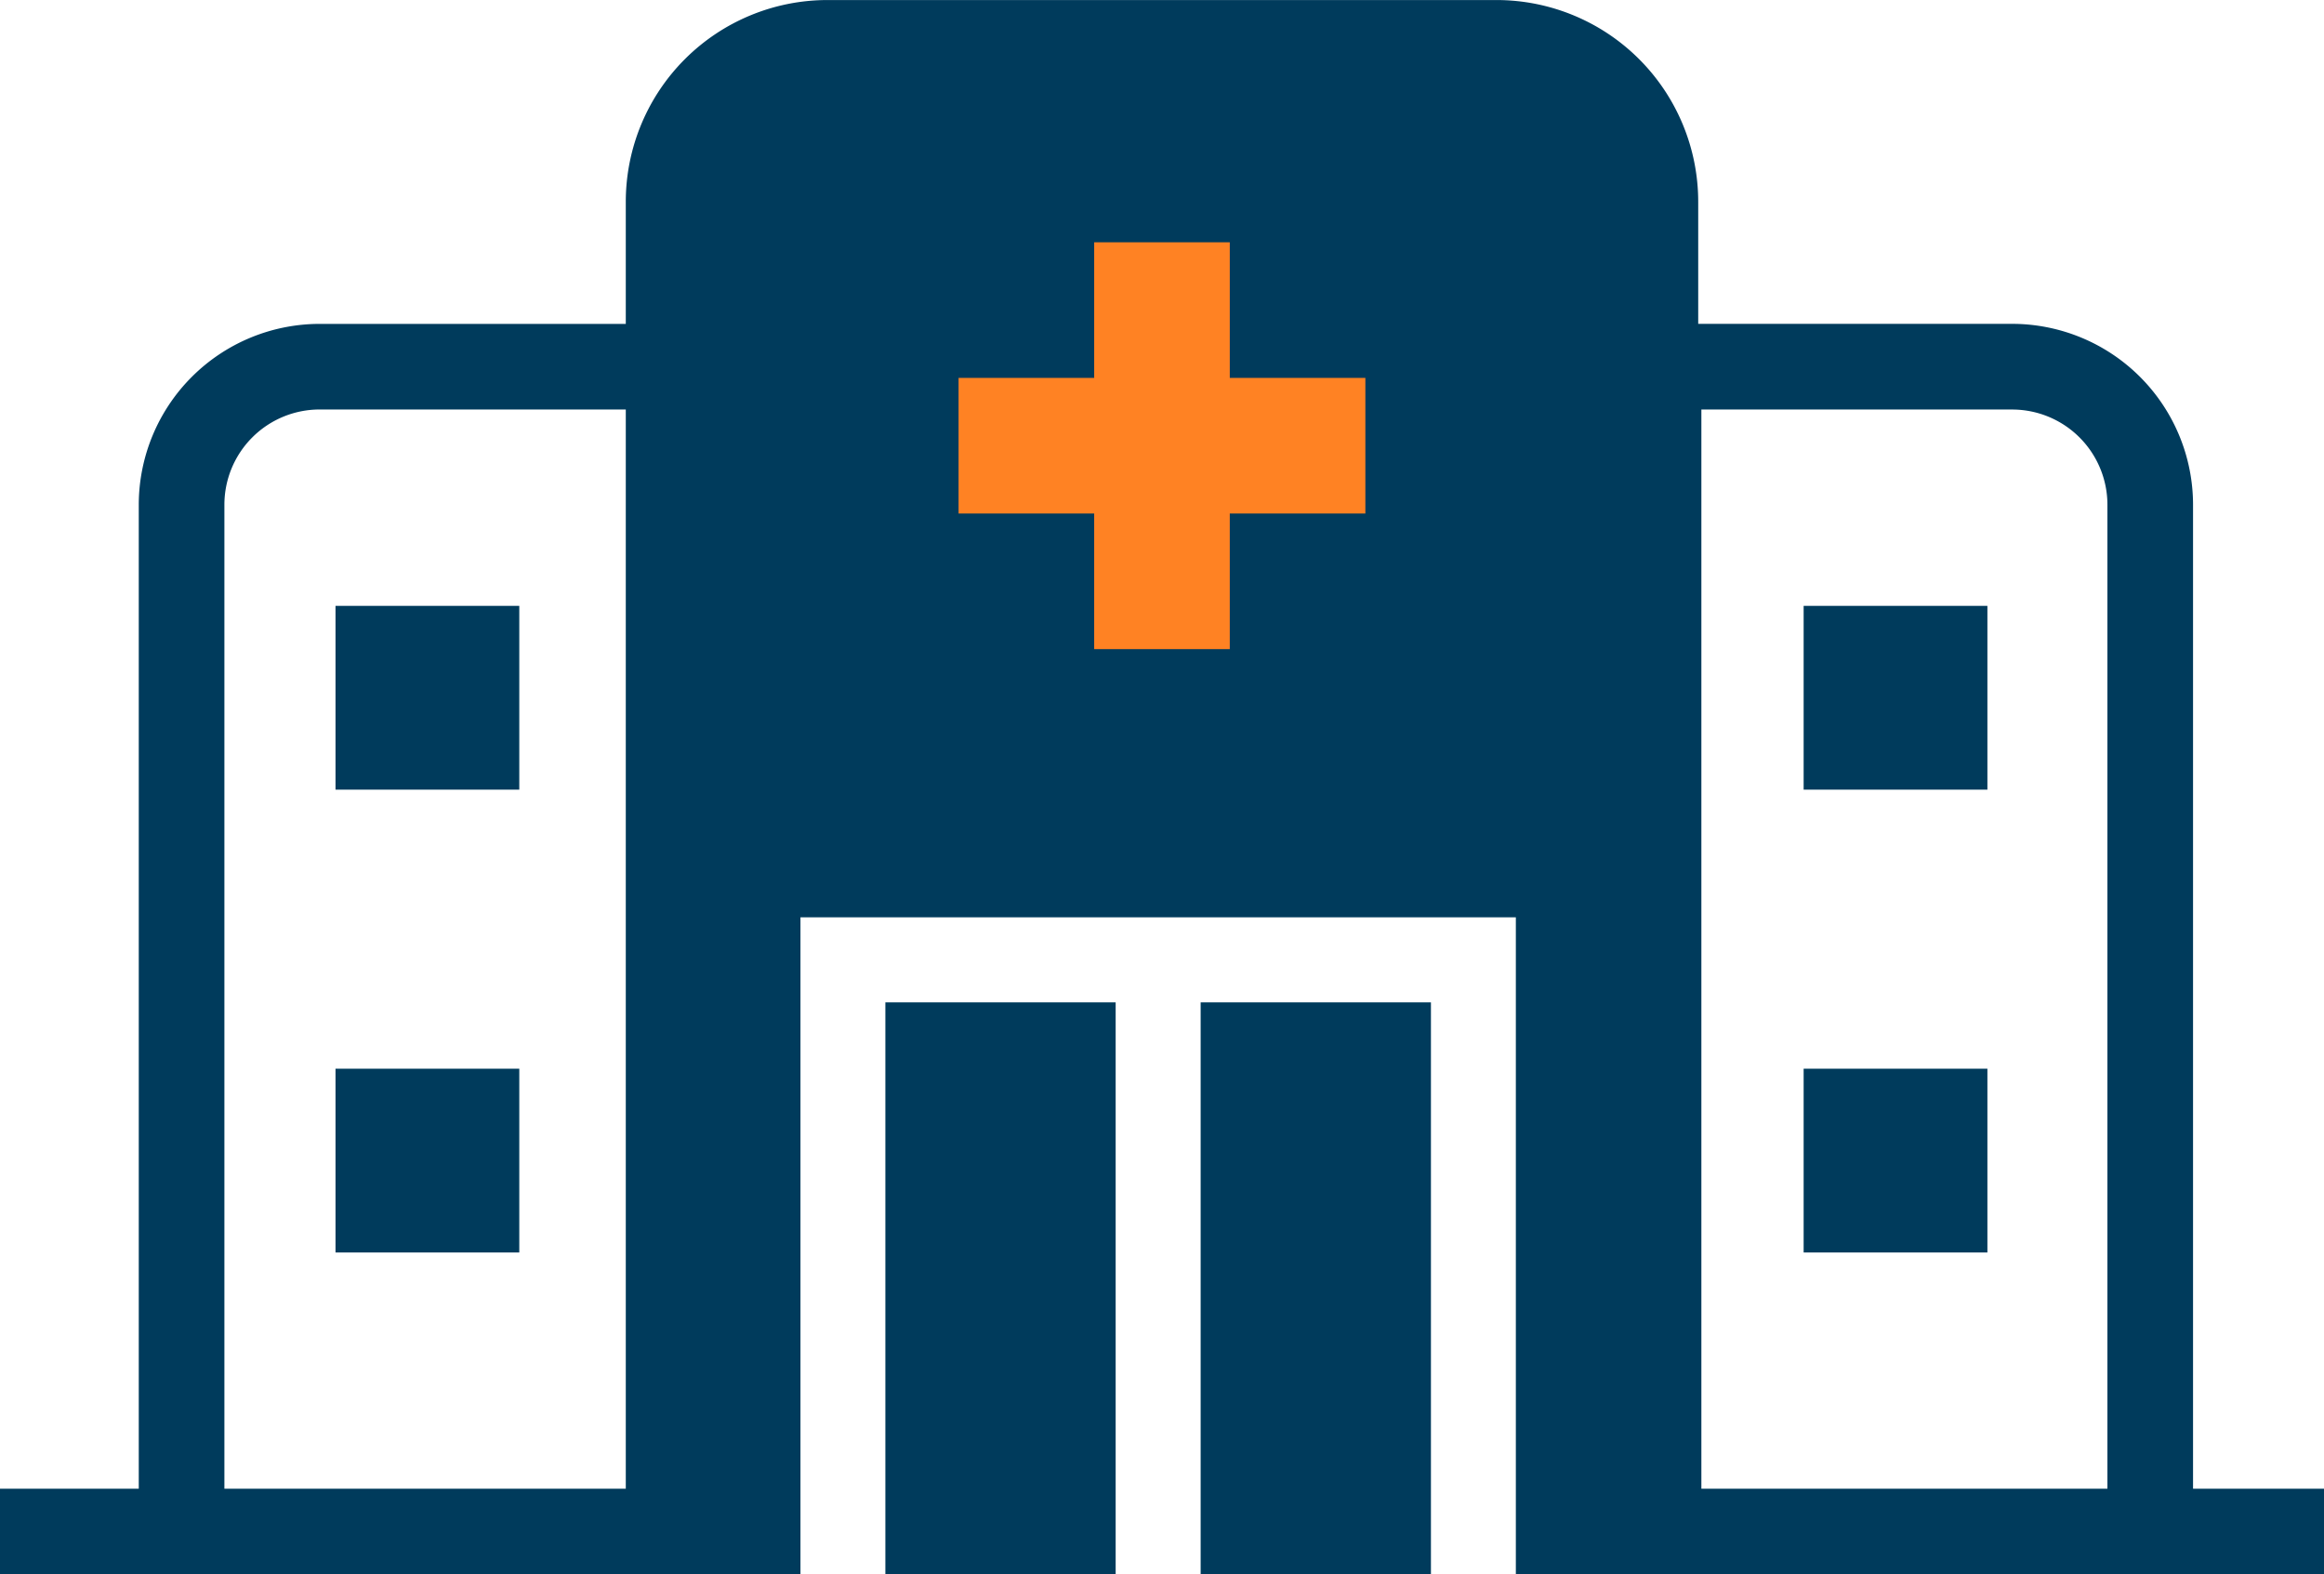
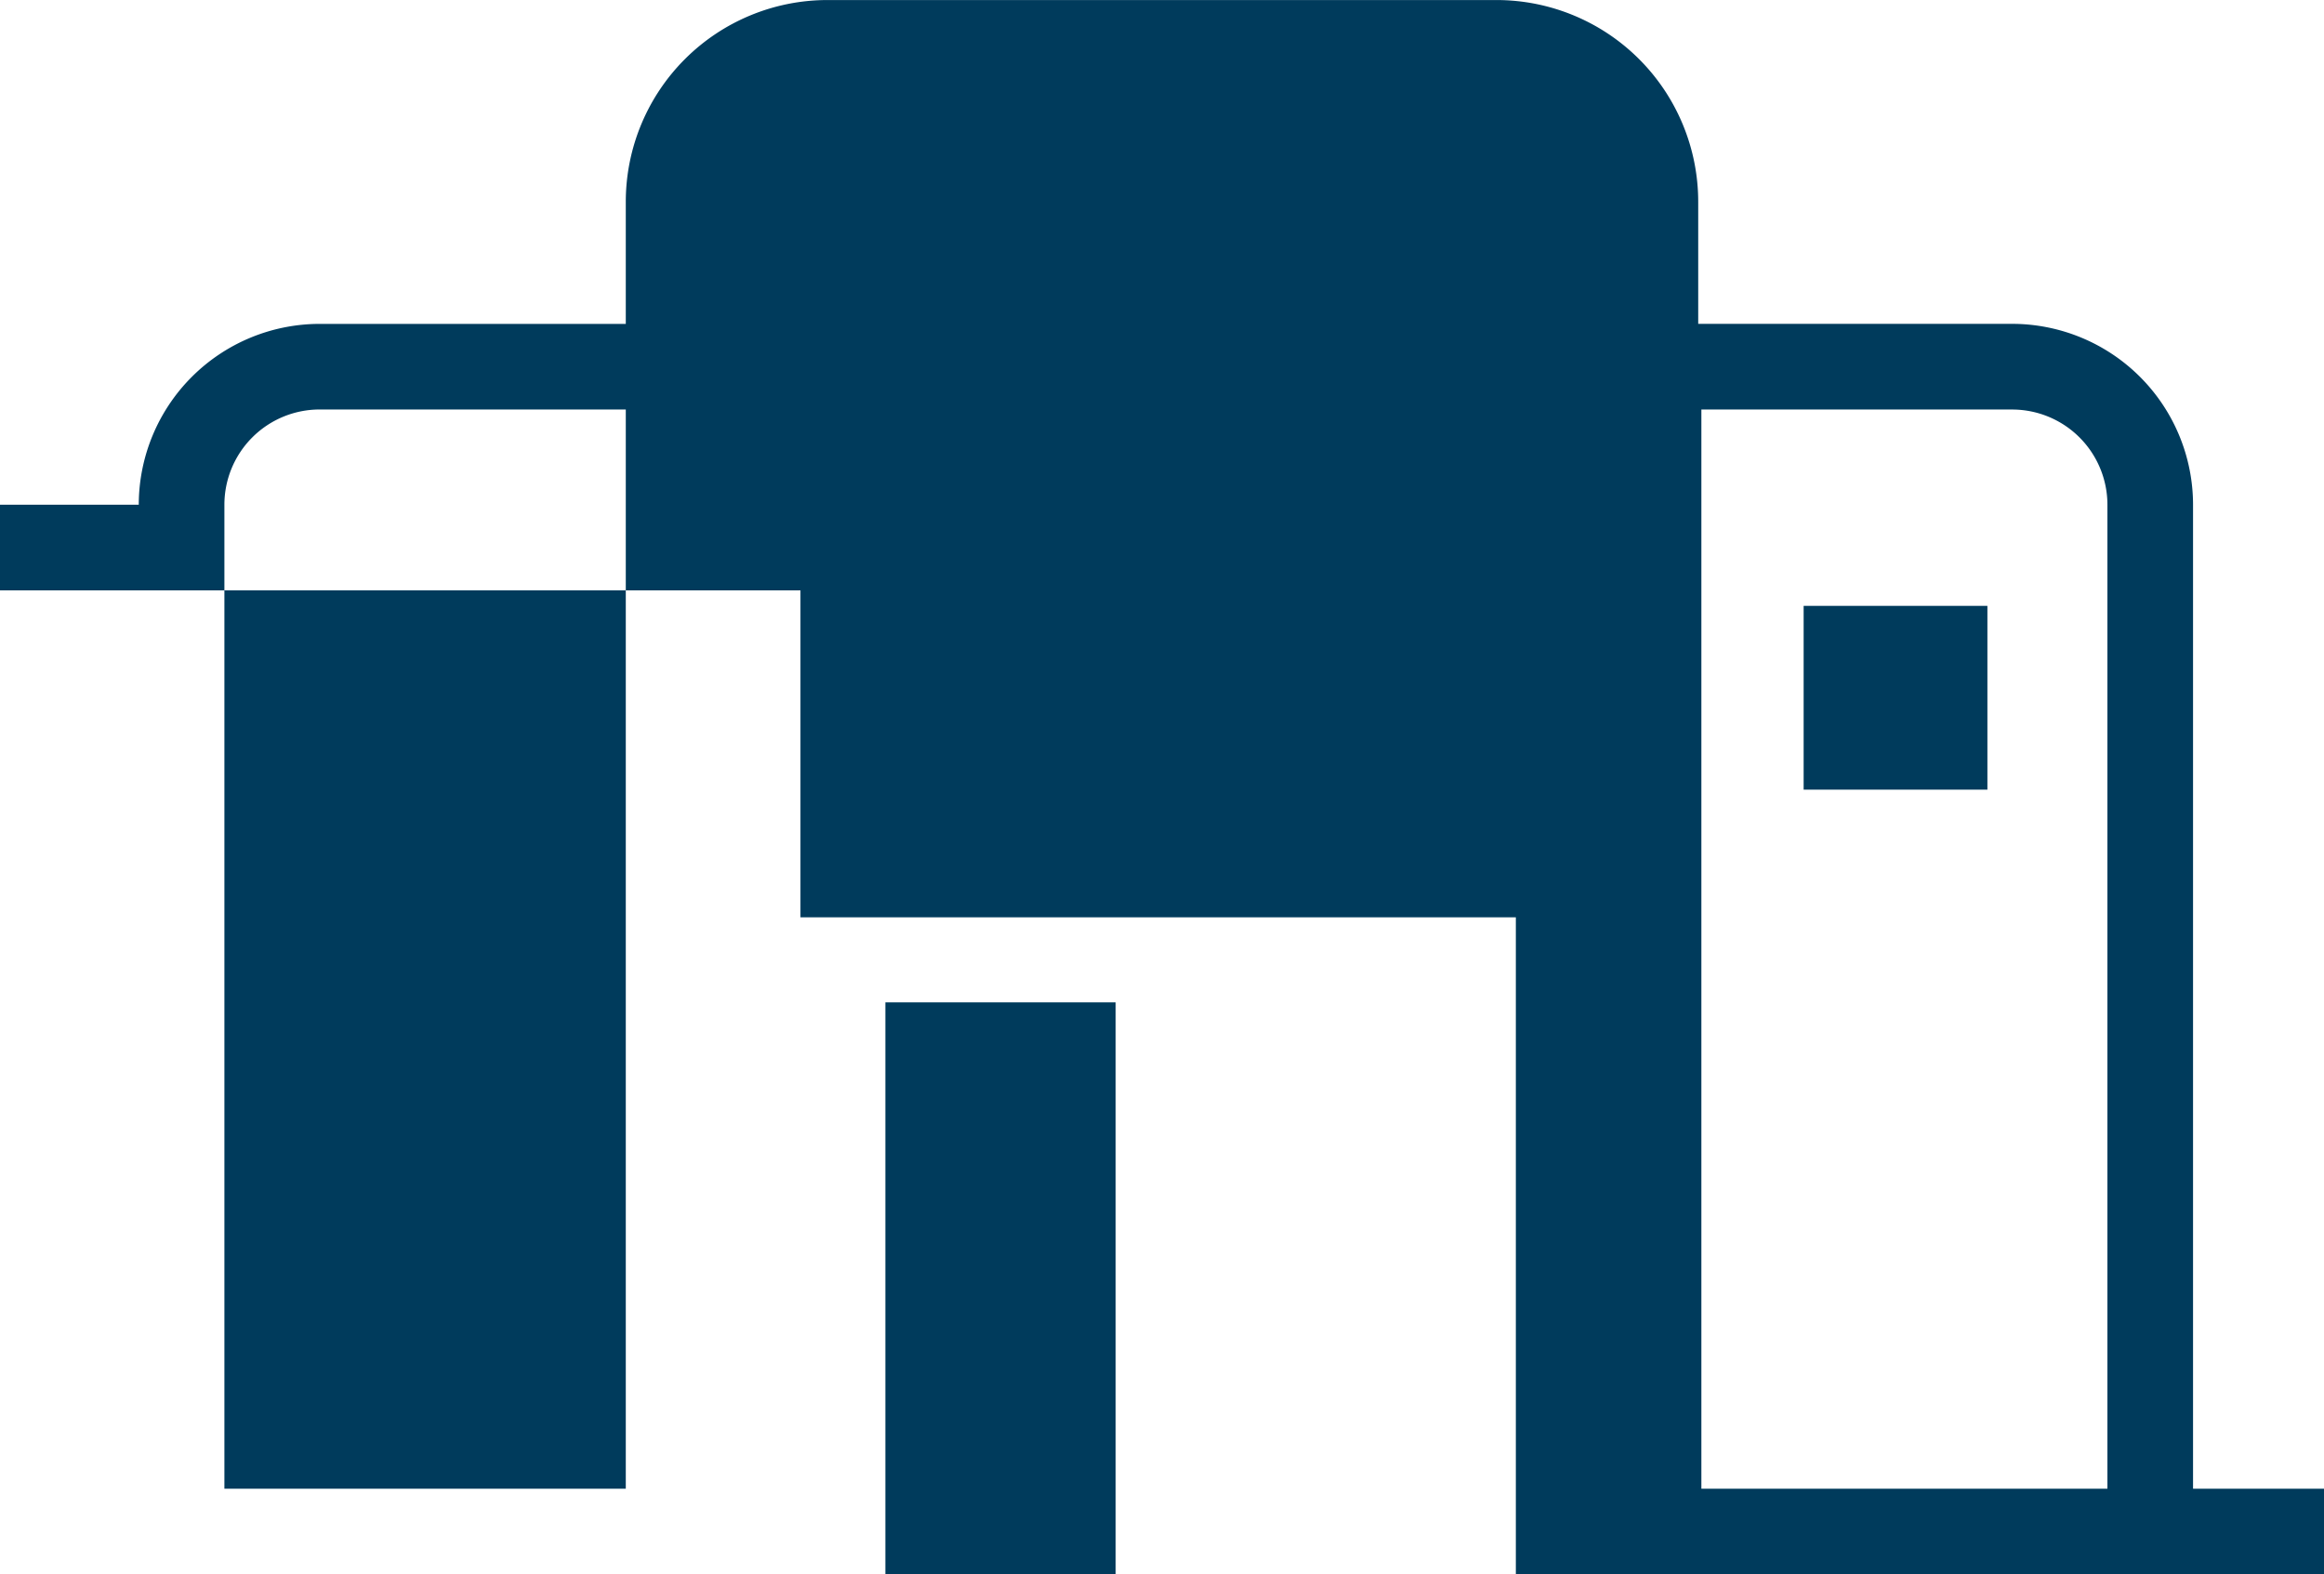
<svg xmlns="http://www.w3.org/2000/svg" id="Group_151" data-name="Group 151" width="57.997" height="39.284" viewBox="0 0 57.997 39.284">
  <defs>
    <clipPath id="clip-path">
      <rect id="Rectangle_168" data-name="Rectangle 168" width="57.997" height="39.284" fill="#003b5c" />
    </clipPath>
  </defs>
  <rect id="Rectangle_162" data-name="Rectangle 162" width="5.747" height="14.272" transform="translate(22.095 25.012)" fill="#003b5c" />
-   <rect id="Rectangle_163" data-name="Rectangle 163" width="5.747" height="14.272" transform="translate(29.963 25.012)" fill="#003b5c" />
  <g id="Group_150" data-name="Group 150">
    <g id="Group_149" data-name="Group 149" clip-path="url(#clip-path)">
-       <path id="Path_211" data-name="Path 211" d="M54.729,37.146V12.592a4.517,4.517,0,0,0-4.512-4.512H42.38V5.034A5.035,5.035,0,0,0,37.345,0H20.652a5.035,5.035,0,0,0-5.035,5.035V8.081H7.975a4.517,4.517,0,0,0-4.512,4.512V37.146H0v2.137H19.976V22.889H37.829V39.283H58V37.146Zm-49.129,0V12.592a2.377,2.377,0,0,1,2.375-2.375h7.642V37.146Zm36.859,0V10.218h7.758a2.377,2.377,0,0,1,2.375,2.375V37.146Z" transform="translate(0 0.001)" fill="#003b5c" />
+       <path id="Path_211" data-name="Path 211" d="M54.729,37.146V12.592a4.517,4.517,0,0,0-4.512-4.512H42.38V5.034A5.035,5.035,0,0,0,37.345,0H20.652a5.035,5.035,0,0,0-5.035,5.035V8.081H7.975a4.517,4.517,0,0,0-4.512,4.512H0v2.137H19.976V22.889H37.829V39.283H58V37.146Zm-49.129,0V12.592a2.377,2.377,0,0,1,2.375-2.375h7.642V37.146Zm36.859,0V10.218h7.758a2.377,2.377,0,0,1,2.375,2.375V37.146Z" transform="translate(0 0.001)" fill="#003b5c" />
      <rect id="Rectangle_164" data-name="Rectangle 164" width="4.586" height="4.586" transform="translate(45.011 15.118)" fill="#003b5c" />
-       <rect id="Rectangle_165" data-name="Rectangle 165" width="4.586" height="4.586" transform="translate(45.011 26.667)" fill="#003b5c" />
-       <rect id="Rectangle_166" data-name="Rectangle 166" width="4.586" height="4.586" transform="translate(8.373 15.118)" fill="#003b5c" />
-       <rect id="Rectangle_167" data-name="Rectangle 167" width="4.586" height="4.586" transform="translate(8.373 26.667)" fill="#003b5c" />
-       <path id="Path_212" data-name="Path 212" d="M145.636,41.008h-3.384v3.384h-3.384V41.008h-3.384V37.625h3.384V34.241h3.384v3.384h3.384Z" transform="translate(-111.562 -28.195)" fill="#ff8223" />
    </g>
  </g>
</svg>